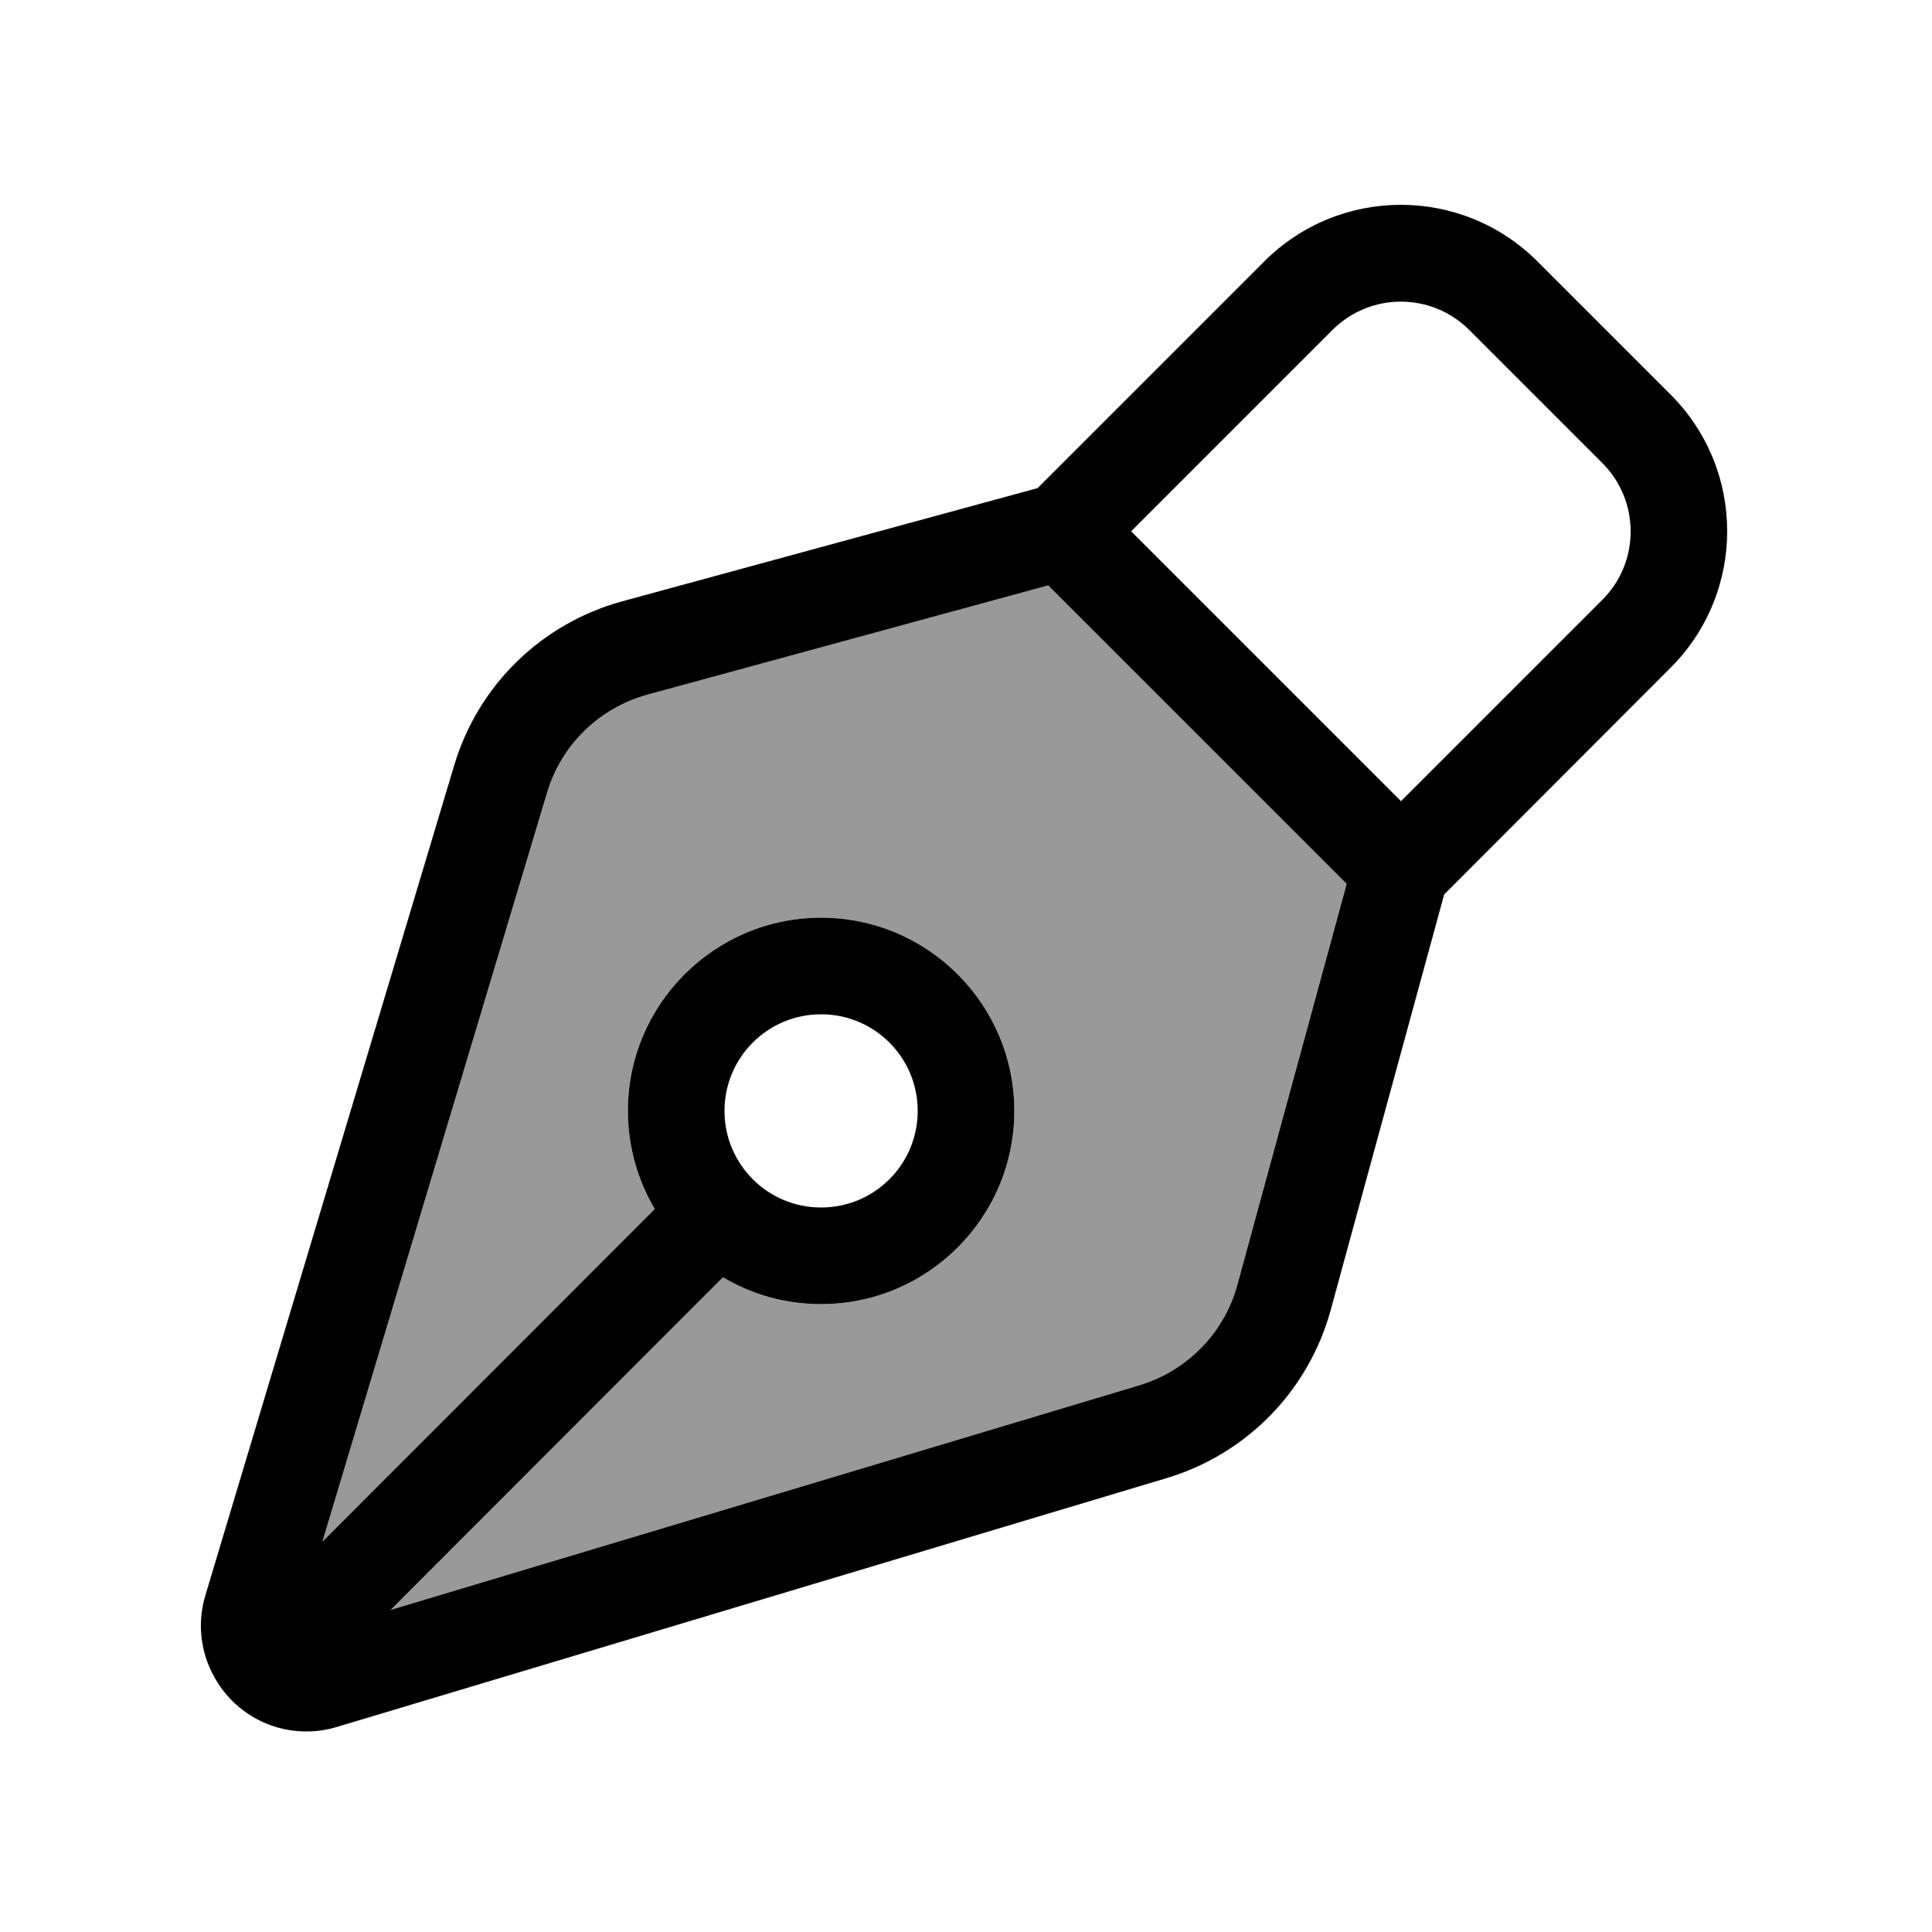
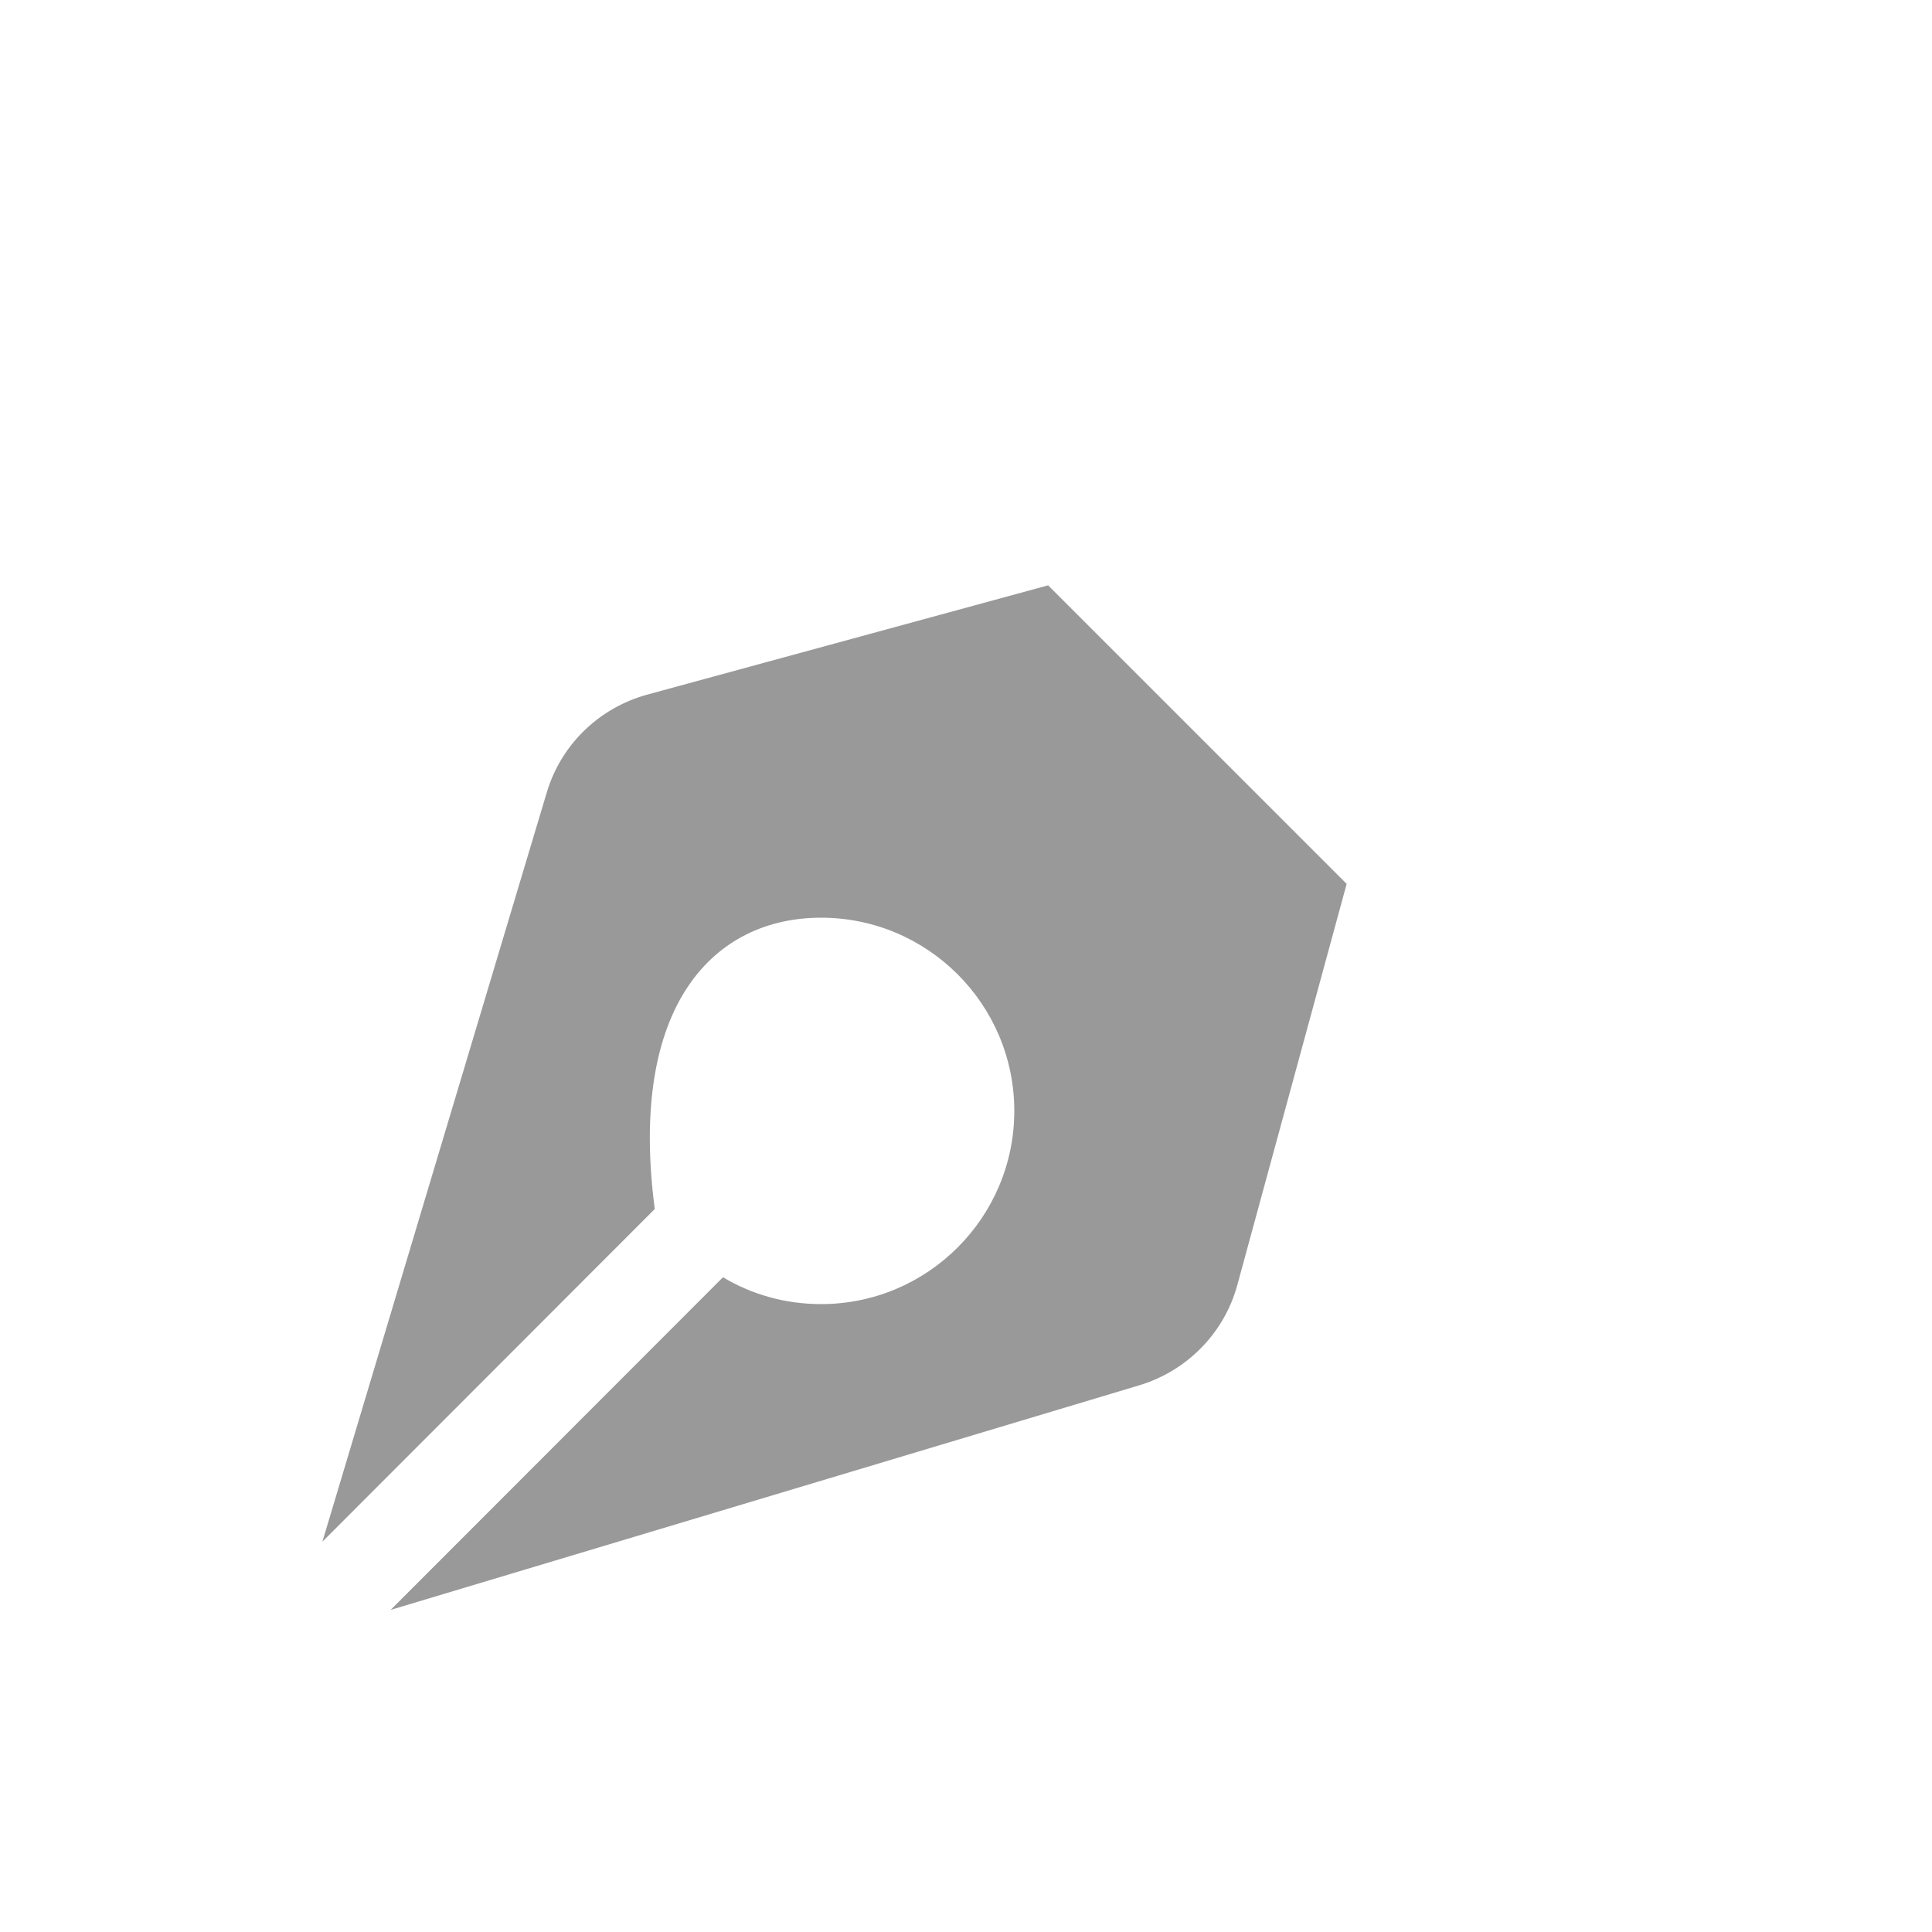
<svg xmlns="http://www.w3.org/2000/svg" viewBox="0 0 640 640">
-   <path opacity=".4" fill="currentColor" d="M106.8 510.7L216.9 400.5C211.3 391 208 379.9 208 368C208 332.7 236.7 304 272 304C307.3 304 336 332.7 336 368C336 403.3 307.3 432 272 432C260.1 432 249 428.8 239.5 423.1L129.4 533.3L377.4 458.9C393.3 454.1 405.6 441.5 409.9 425.6L446.1 292.8L347.2 193.9L214.4 230.1C198.4 234.5 185.8 246.7 181.1 262.6L106.8 510.7z" />
-   <path fill="currentColor" d="M441.4 109.3L374.7 176L464.1 265.4L530.8 198.7C543.3 186.2 543.3 165.9 530.8 153.4L486.7 109.3C474.2 96.8 453.9 96.8 441.4 109.3zM343.7 161.7L418.8 86.6C443.8 61.6 484.3 61.6 509.3 86.6L553.4 130.7C578.4 155.7 578.4 196.2 553.4 221.2L478.4 296.3L440.8 434C433.5 460.6 413.1 481.6 386.6 489.6L111.5 572.1C99.2 575.8 85.8 572.4 76.8 563.3C67.8 554.2 64.3 540.9 68 528.6L150.5 253.4C158.4 227 179.4 206.5 206.1 199.2L343.7 161.7zM347.3 193.9L214.5 230.1C198.5 234.5 185.9 246.7 181.2 262.6L106.8 510.7L216.9 400.5C211.3 391 208 379.9 208 368C208 332.7 236.7 304 272 304C307.3 304 336 332.7 336 368C336 403.3 307.3 432 272 432C260.1 432 249 428.8 239.5 423.1L129.4 533.3L377.4 458.9C393.3 454.1 405.6 441.5 409.9 425.6L446.1 292.8L347.2 193.9zM272 336C254.3 336 240 350.3 240 368C240 385.7 254.3 400 272 400C289.7 400 304 385.7 304 368C304 350.3 289.7 336 272 336z" />
+   <path opacity=".4" fill="currentColor" d="M106.8 510.7L216.9 400.5C208 332.7 236.7 304 272 304C307.3 304 336 332.7 336 368C336 403.3 307.3 432 272 432C260.1 432 249 428.8 239.5 423.1L129.4 533.3L377.4 458.9C393.3 454.1 405.6 441.5 409.9 425.6L446.1 292.8L347.2 193.9L214.4 230.1C198.4 234.5 185.8 246.7 181.1 262.6L106.8 510.7z" />
</svg>